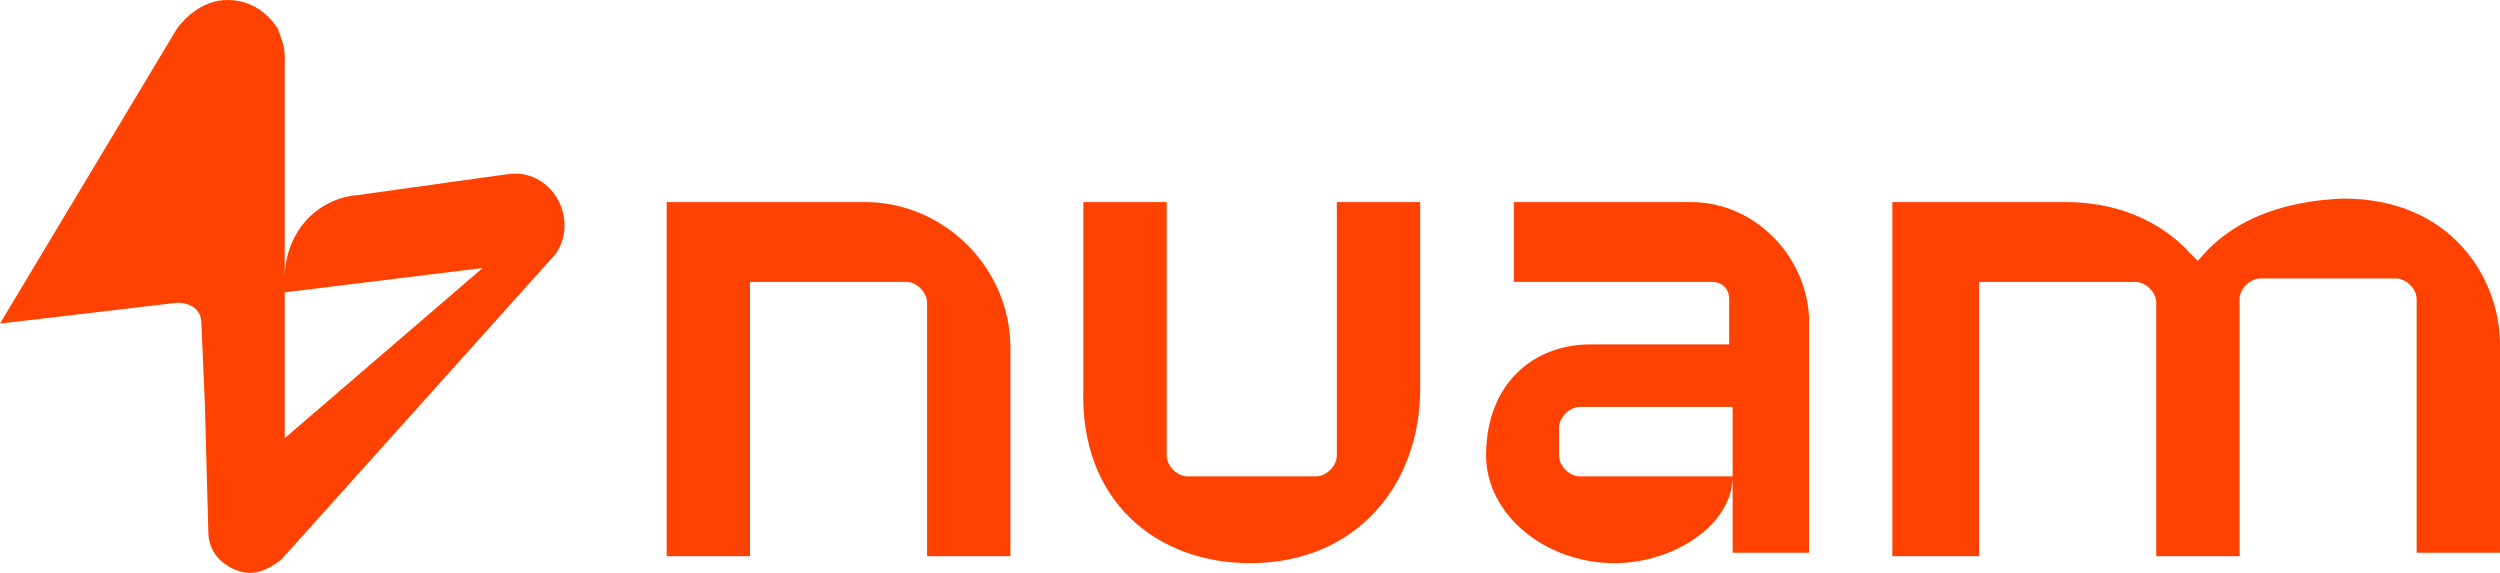
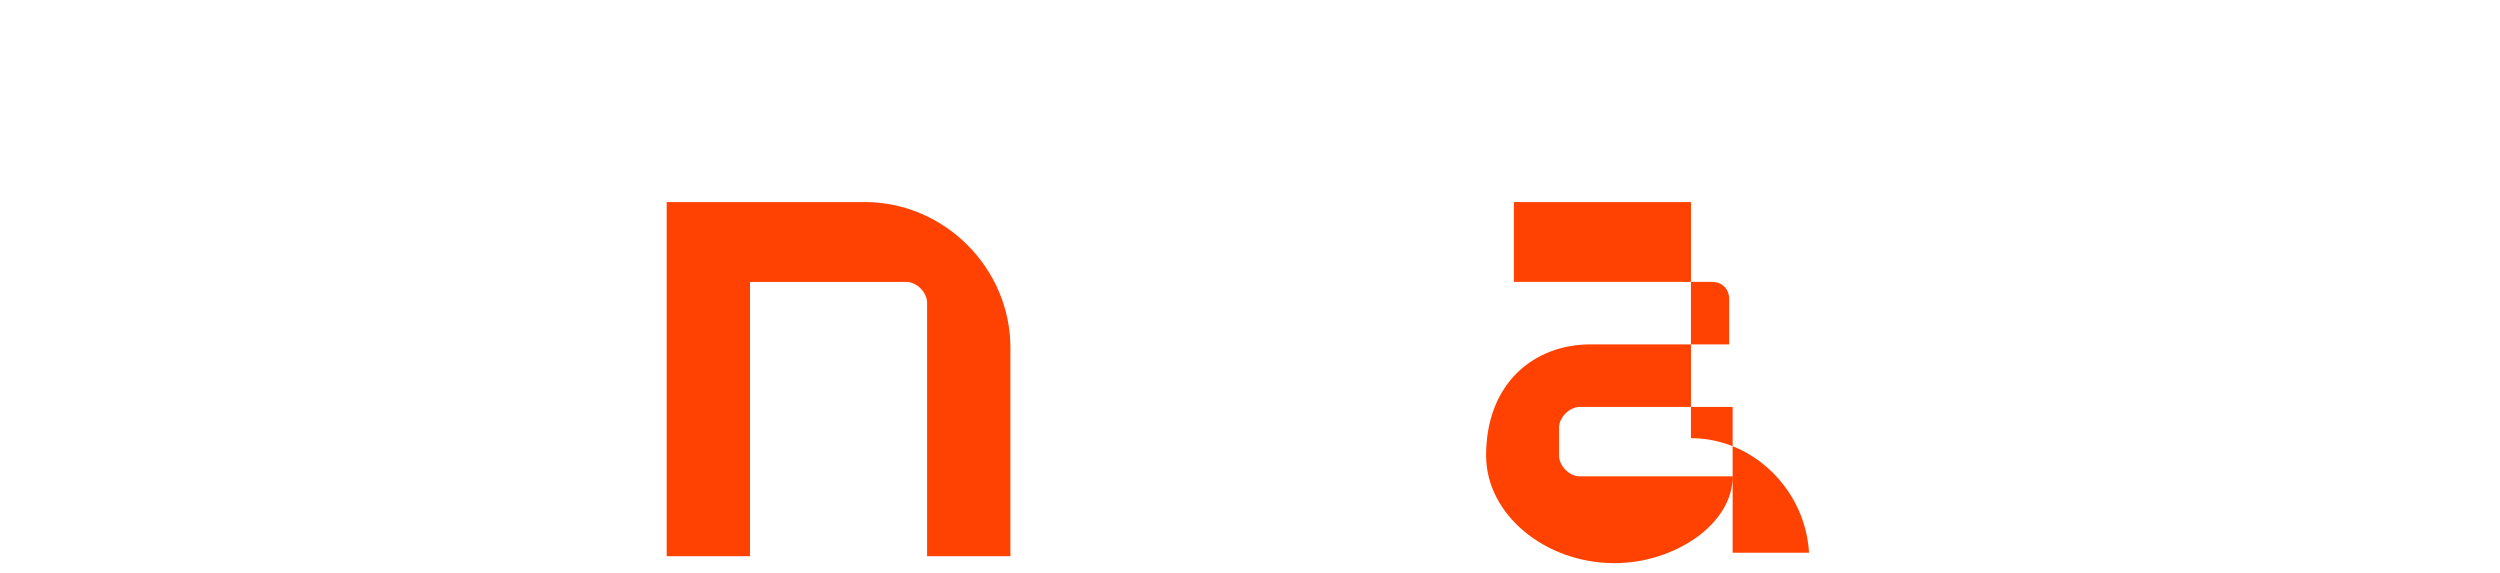
<svg xmlns="http://www.w3.org/2000/svg" id="uuid-f9dc2d57-6494-402d-8257-d19e75680af5" viewBox="0 0 1036.93 237.62">
  <defs>
    <style>.uuid-078d58f4-cd1f-4a5e-8f6b-ca0759d0c4f8{fill:#ff4201;}</style>
  </defs>
  <g id="uuid-e8d6c6e0-bb14-4bc2-ab9a-a827b099ceda">
-     <path class="uuid-078d58f4-cd1f-4a5e-8f6b-ca0759d0c4f8" d="M210.27,72.28l-61.93,8.64c-17.28,1.44-30.24,15.84-30.24,34.56v5.76l82.09-10.08-82.09,70.57V23.32c0-4.32-1.44-7.2-2.88-11.52C109.45,3.15,100.81-1.17,90.73.27c-7.2,1.44-12.96,5.76-17.28,11.52L0,134.21l73.45-8.64c5.76,0,10.08,2.88,10.08,8.64l1.44,33.12,1.44,53.29c0,7.2,4.32,12.96,11.52,15.84s12.96,0,18.72-4.32l113.77-126.74c10.08-14.4-1.44-36-20.16-33.12" />
-     <path class="uuid-078d58f4-cd1f-4a5e-8f6b-ca0759d0c4f8" d="M518.47,233.58c44.65,0,70.57-33.12,70.57-72.01v-77.77h-34.56v105.13c0,4.32-4.32,8.64-8.64,8.64h-53.29c-4.32,0-8.64-4.32-8.64-8.64v-105.13h-34.56v77.77c-1.44,46.09,30.24,72.01,69.13,72.01" />
    <path class="uuid-078d58f4-cd1f-4a5e-8f6b-ca0759d0c4f8" d="M358.61,83.8h-82.09v146.9h34.56v-113.77h64.81c4.32,0,8.64,4.32,8.64,8.64v105.13h34.56v-86.41c0-33.12-27.36-60.49-60.49-60.49" />
-     <path class="uuid-078d58f4-cd1f-4a5e-8f6b-ca0759d0c4f8" d="M701.37,83.8h-73.45v33.12h82.09c4.32,0,7.2,2.88,7.2,7.2v18.72h-57.61c-23.04,0-43.21,15.84-43.21,46.09,0,24.48,24.48,44.65,53.29,44.65,24.48,0,48.97-15.84,48.97-36h-63.37c-4.32,0-8.64-4.32-8.64-8.64v-11.52c0-4.32,4.32-8.64,8.64-8.64h63.37v60.49h31.68v-97.93c-1.44-25.92-23.04-47.53-48.97-47.53" />
-     <path class="uuid-078d58f4-cd1f-4a5e-8f6b-ca0759d0c4f8" d="M911.64,108.29h0l-2.88-2.88c-12.96-14.4-31.68-21.6-51.85-21.6h-72.01v146.9h36v-113.77h64.81c4.32,0,8.64,4.32,8.64,8.64v30.24h0v74.89h34.56v-106.57c0-4.32,4.32-8.64,8.64-8.64h56.17c4.32,0,8.64,4.32,8.64,8.64v105.13h34.56v-86.41c0-27.36-20.16-60.49-64.81-60.49-38.88,1.44-54.73,18.72-60.49,25.92" />
+     <path class="uuid-078d58f4-cd1f-4a5e-8f6b-ca0759d0c4f8" d="M701.37,83.8h-73.45v33.12h82.09c4.32,0,7.2,2.88,7.2,7.2v18.72h-57.61c-23.04,0-43.21,15.84-43.21,46.09,0,24.48,24.48,44.65,53.29,44.65,24.48,0,48.97-15.84,48.97-36h-63.37c-4.32,0-8.64-4.32-8.64-8.64v-11.52c0-4.32,4.32-8.64,8.64-8.64h63.37v60.49h31.68c-1.44-25.92-23.04-47.53-48.97-47.53" />
  </g>
</svg>